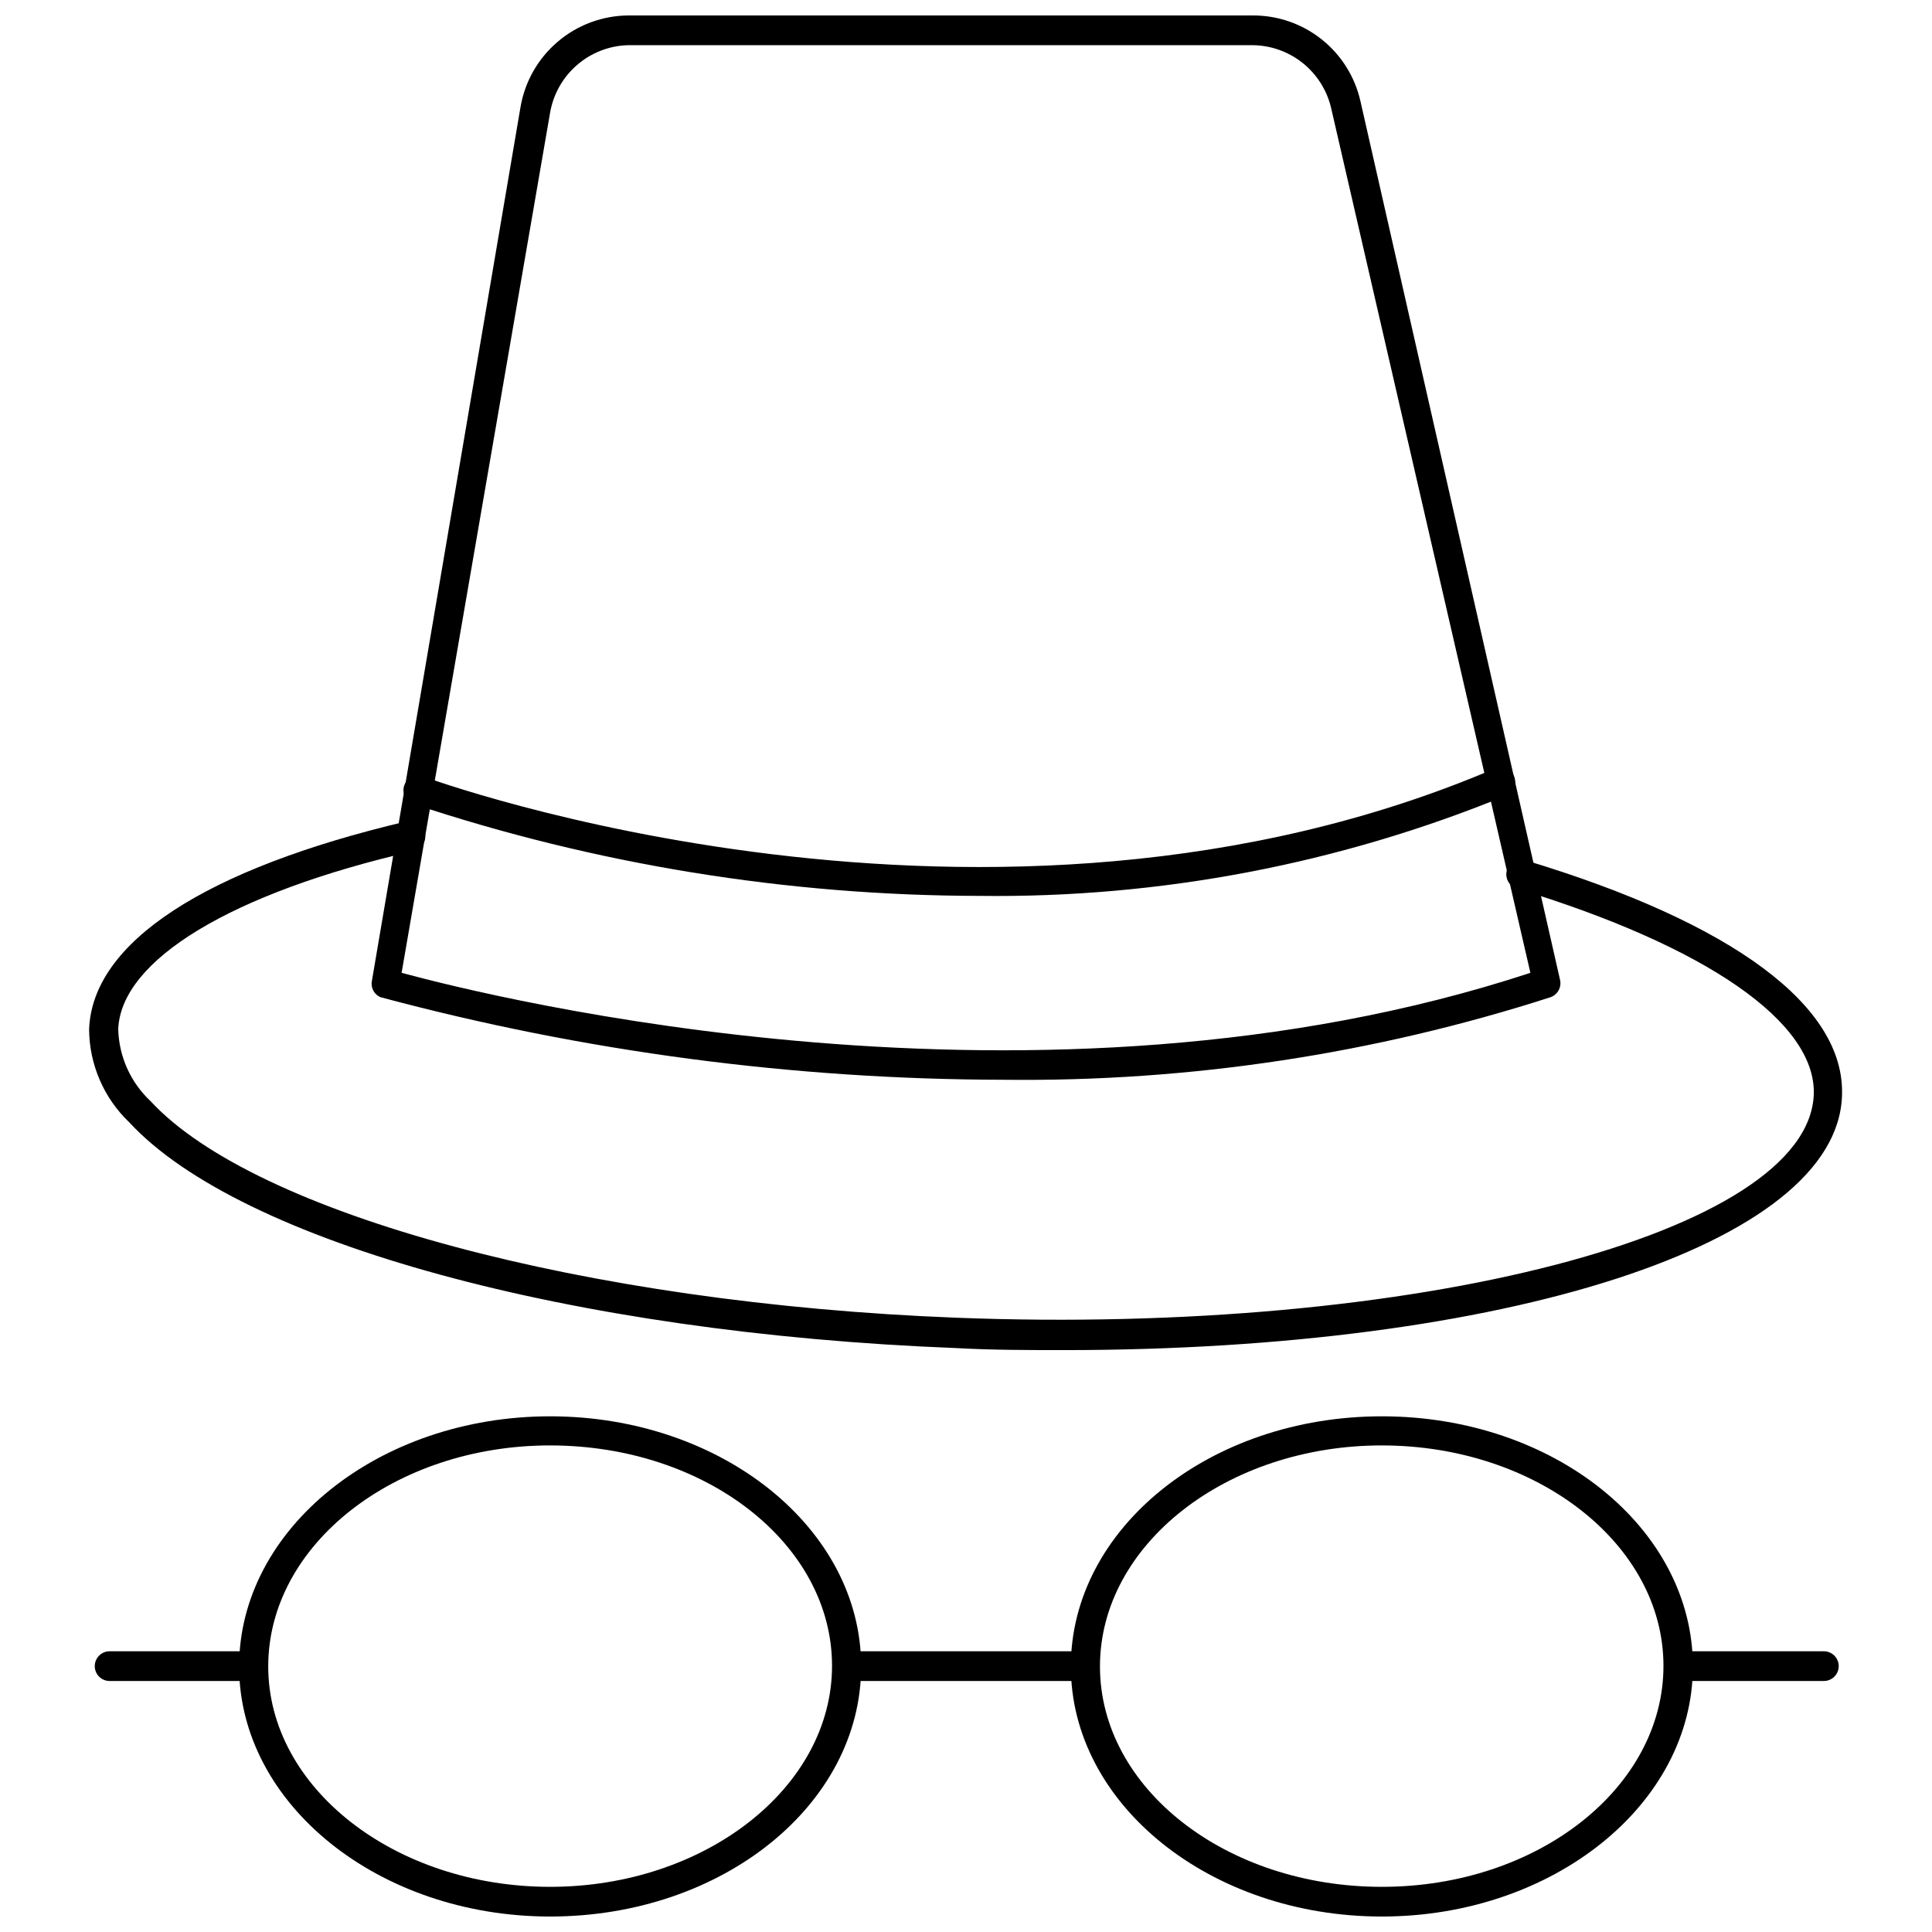
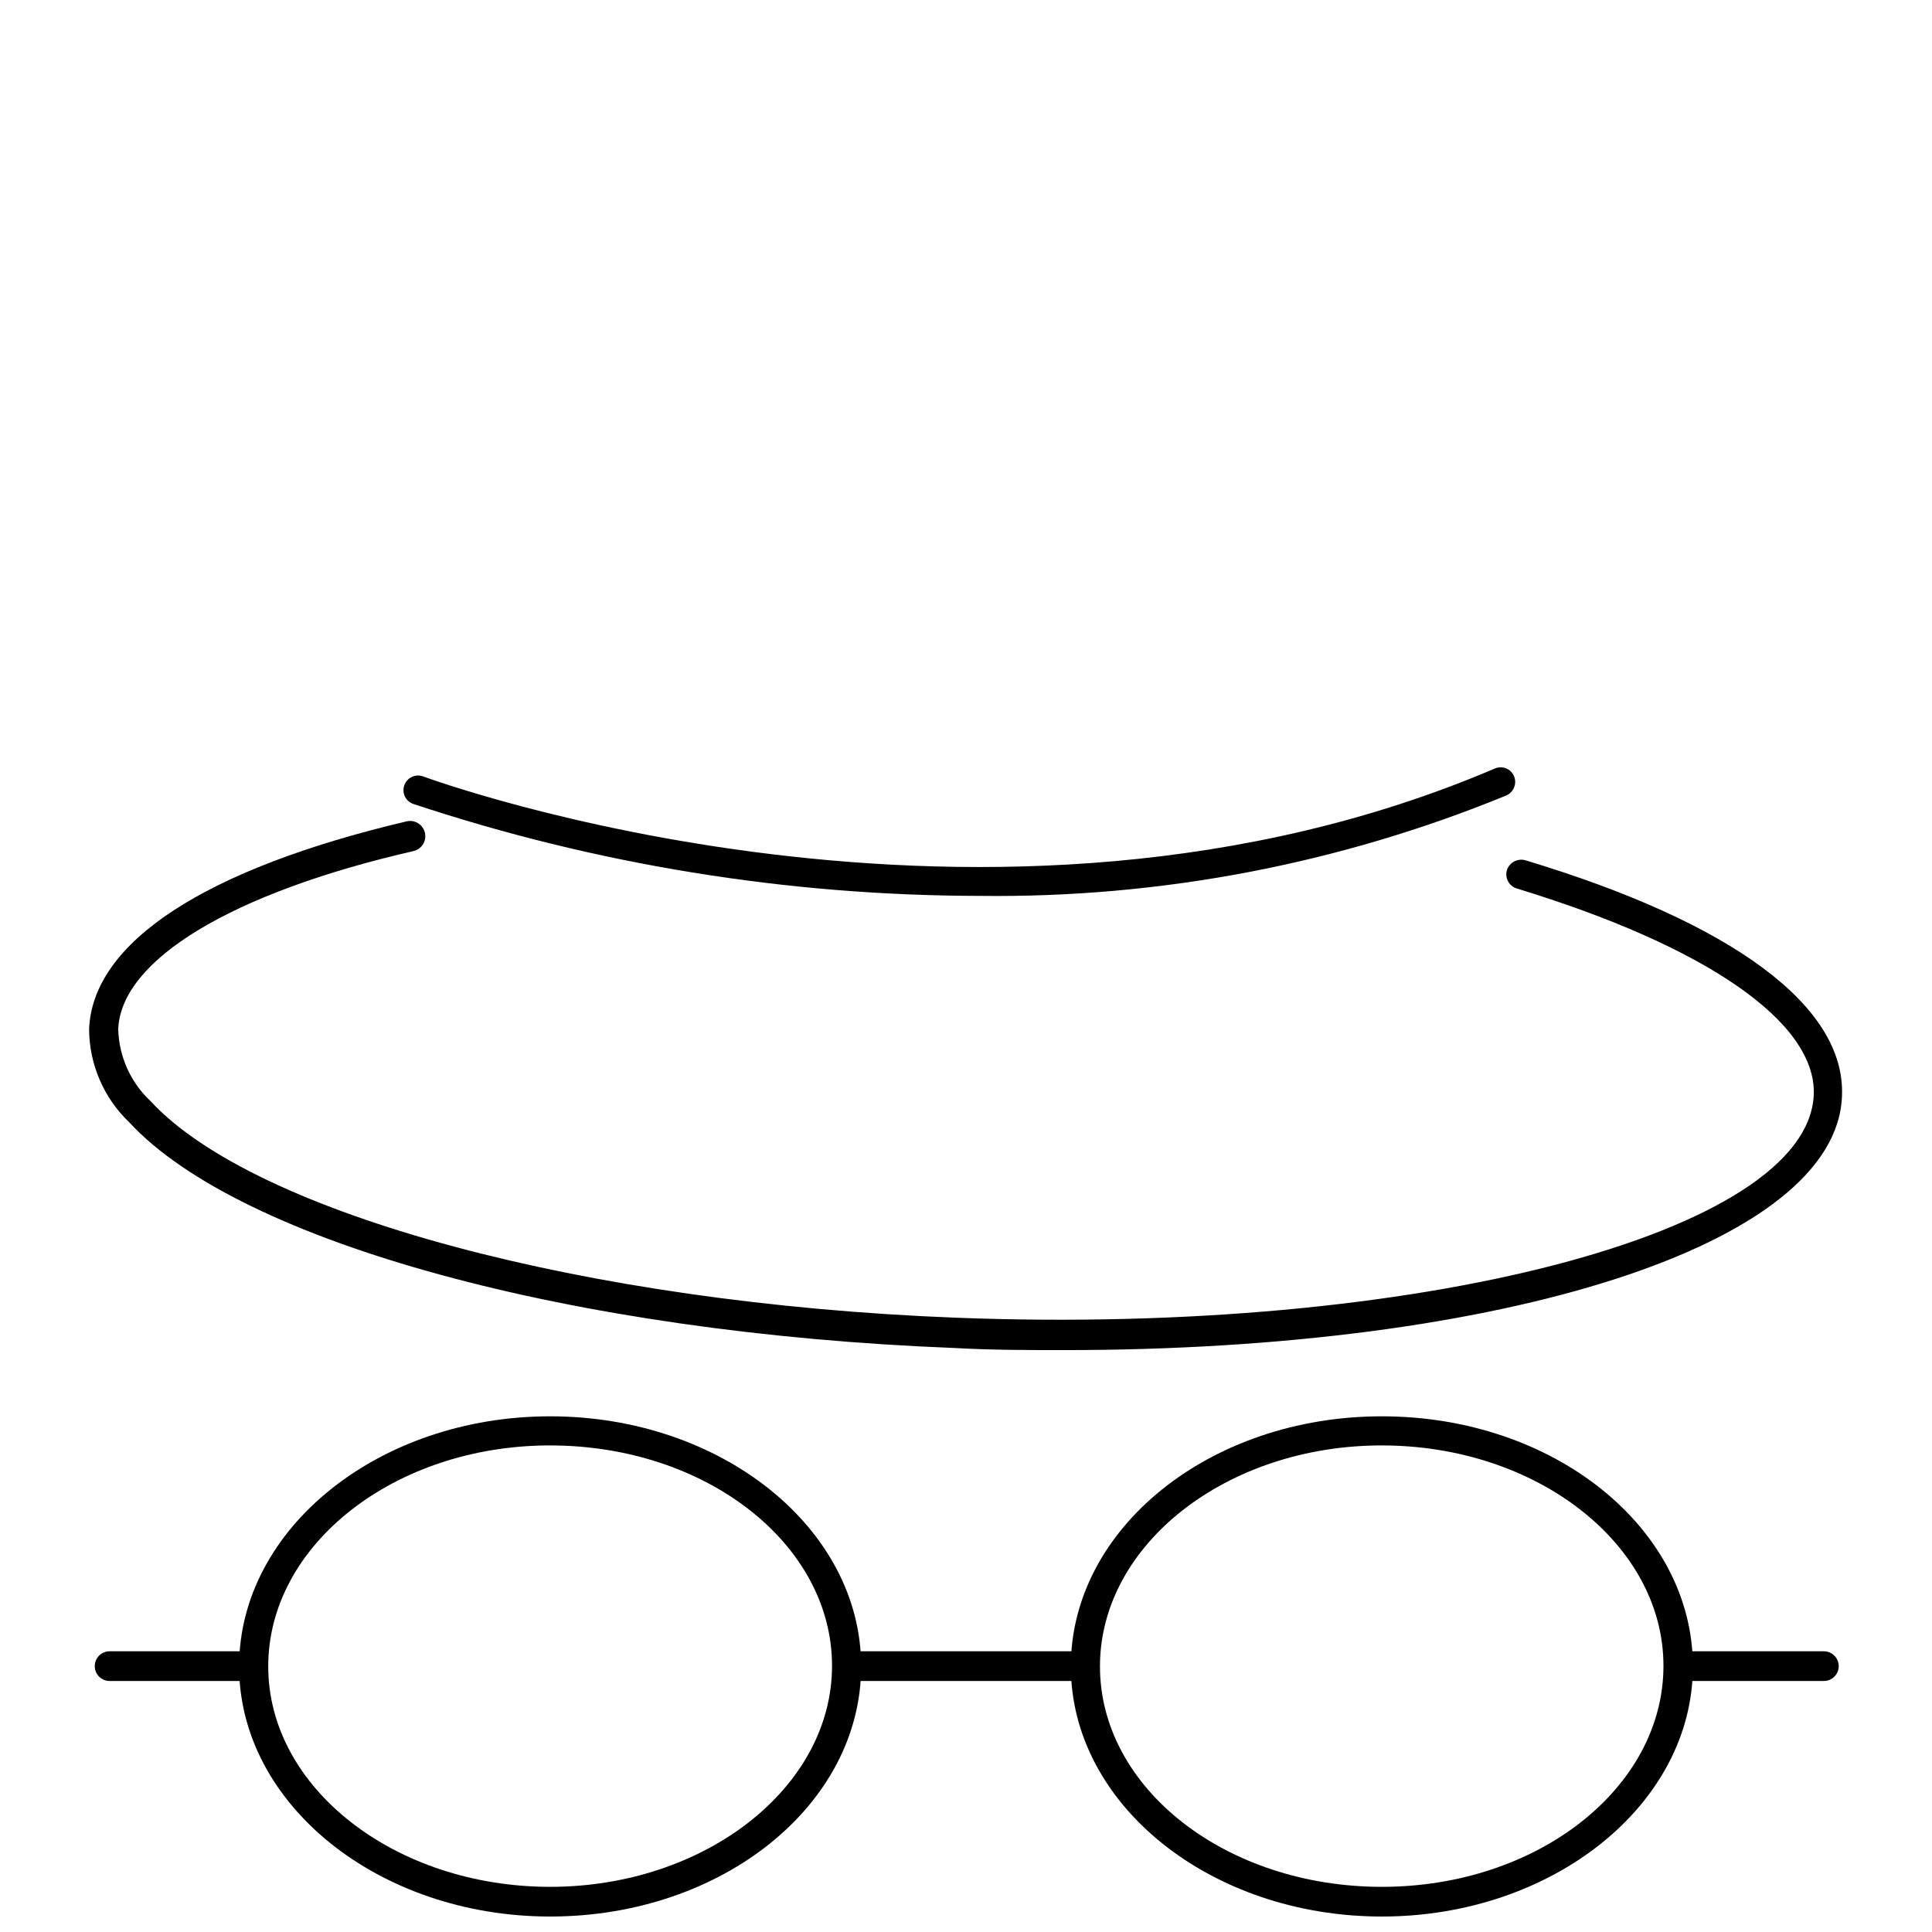
<svg xmlns="http://www.w3.org/2000/svg" width="800px" height="800px" version="1.1" viewBox="144 144 512 512">
  <defs>
    <clipPath id="c">
-       <path d="m242 148.09h316v282.91h-316z" />
+       <path d="m242 148.09v282.91h-316z" />
    </clipPath>
    <clipPath id="b">
      <path d="m427 519h166v132.9h-166z" />
    </clipPath>
    <clipPath id="a">
      <path d="m207 519h166v132.9h-166z" />
    </clipPath>
  </defs>
  <g clip-path="url(#c)">
-     <path d="m410.15 430.15c-55.82-0.078-111.39-7.434-165.31-21.883-1.695-0.715-2.652-2.527-2.281-4.332l39.359-231.44c1.133-6.805 4.644-12.992 9.902-17.457 5.258-4.469 11.93-6.926 18.832-6.945h165.31c6.641-0.035 13.098 2.203 18.297 6.34 5.195 4.137 8.824 9.93 10.277 16.41l52.898 232.86c0.434 1.938-0.645 3.898-2.516 4.566-46.762 15.051-95.648 22.441-144.77 21.883zm-159.72-28.34c23.617 6.375 168.93 42.824 299.14 0l-52.82-229.23c-1.117-4.731-3.805-8.945-7.617-11.961-3.816-3.016-8.539-4.652-13.402-4.648h-165.31c-4.957 0.141-9.719 1.988-13.477 5.231-3.754 3.238-6.281 7.676-7.148 12.562z" />
-   </g>
+     </g>
  <path d="m426.05 501.79c-9.523 0-19.129 0-28.969-0.551-101.47-3.938-189.4-27.945-218.84-59.828-6.738-6.43-10.574-15.324-10.625-24.641 0.867-23.066 30.699-42.508 84.152-55.105 2.172-0.5 4.34 0.859 4.84 3.031 0.5 2.176-0.855 4.344-3.031 4.844-48.336 11.098-77.539 28.891-78.246 47.23 0.195 7.242 3.285 14.105 8.578 19.051 27.711 29.992 115.48 53.609 213.49 57.387 121.7 4.723 225.77-22.355 227.27-59.117 0.707-19.207-28.574-39.359-78.719-54.633-2.055-0.645-3.211-2.816-2.598-4.883 0.676-2.023 2.82-3.168 4.883-2.598 55.105 16.609 84.859 38.73 83.914 62.426-1.34 39.52-89.82 67.387-206.09 67.387z" />
  <path d="m403.62 381.42c-51.047-0.074-101.75-8.312-150.2-24.406-2-0.758-3.004-2.996-2.242-4.996 0.758-2 2.996-3.004 4.996-2.246 1.496 0.551 150.12 55.105 284.02-2.125 1.957-0.816 4.207 0.098 5.039 2.047 0.824 1.98-0.086 4.254-2.047 5.117-44.266 18.148-91.734 27.199-139.57 26.609z" />
  <g clip-path="url(#b)">
    <path d="m510.21 651.9c-45.5 0-82.422-29.758-82.422-66.281 0-36.527 36.766-66.281 82.422-66.281s82.422 29.676 82.422 66.281c-0.004 36.605-37.156 66.281-82.422 66.281zm0-124.85c-41.172 0-74.707 26.293-74.707 58.566 0 32.277 33.379 58.414 74.707 58.414s74.625-26.293 74.625-58.566c0-32.277-33.613-58.41-74.625-58.41z" />
  </g>
  <g clip-path="url(#a)">
    <path d="m289.79 651.9c-45.422 0-82.422-29.758-82.422-66.281 0-36.527 37-66.281 82.422-66.281 45.422 0 82.422 29.676 82.422 66.281 0 36.605-36.762 66.281-82.422 66.281zm0-124.85c-41.172 0-74.707 26.293-74.707 58.566 0.004 32.277 33.695 58.414 74.707 58.414 41.012 0 74.707-26.293 74.707-58.566 0-32.277-33.379-58.41-74.707-58.41z" />
  </g>
  <path d="m626.95 589.48h-38.023c-2.172 0-3.934-1.762-3.934-3.934 0-2.176 1.762-3.938 3.934-3.938h38.418c2.172 0 3.934 1.762 3.934 3.938 0 2.172-1.762 3.934-3.934 3.934z" />
  <path d="m211.07 589.48h-38.023c-2.172 0-3.934-1.762-3.934-3.934 0-2.176 1.762-3.938 3.934-3.938h38.023c2.172 0 3.938 1.762 3.938 3.938 0 2.172-1.766 3.934-3.938 3.934z" />
  <path d="m431.49 589.48h-62.977c-2.176 0-3.938-1.762-3.938-3.934 0-2.176 1.762-3.938 3.938-3.938h62.977c2.172 0 3.934 1.762 3.934 3.938 0 2.172-1.762 3.934-3.934 3.934z" />
</svg>